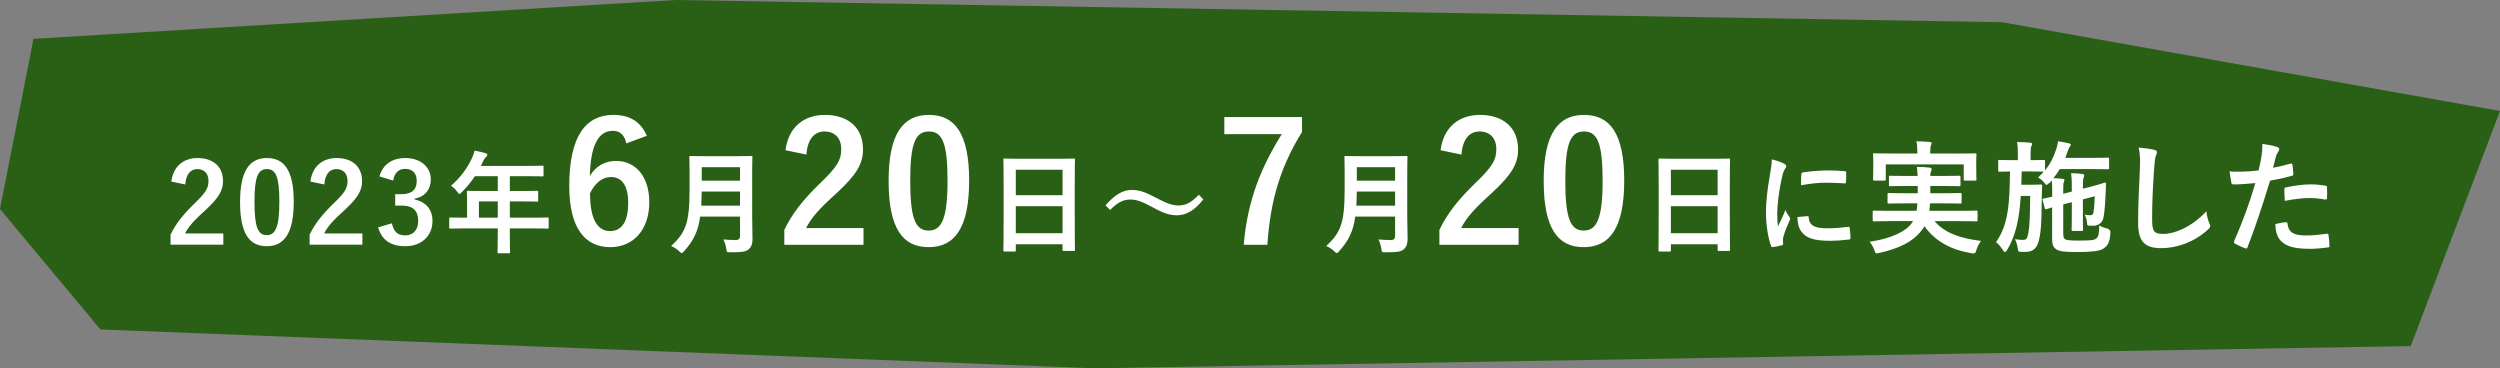
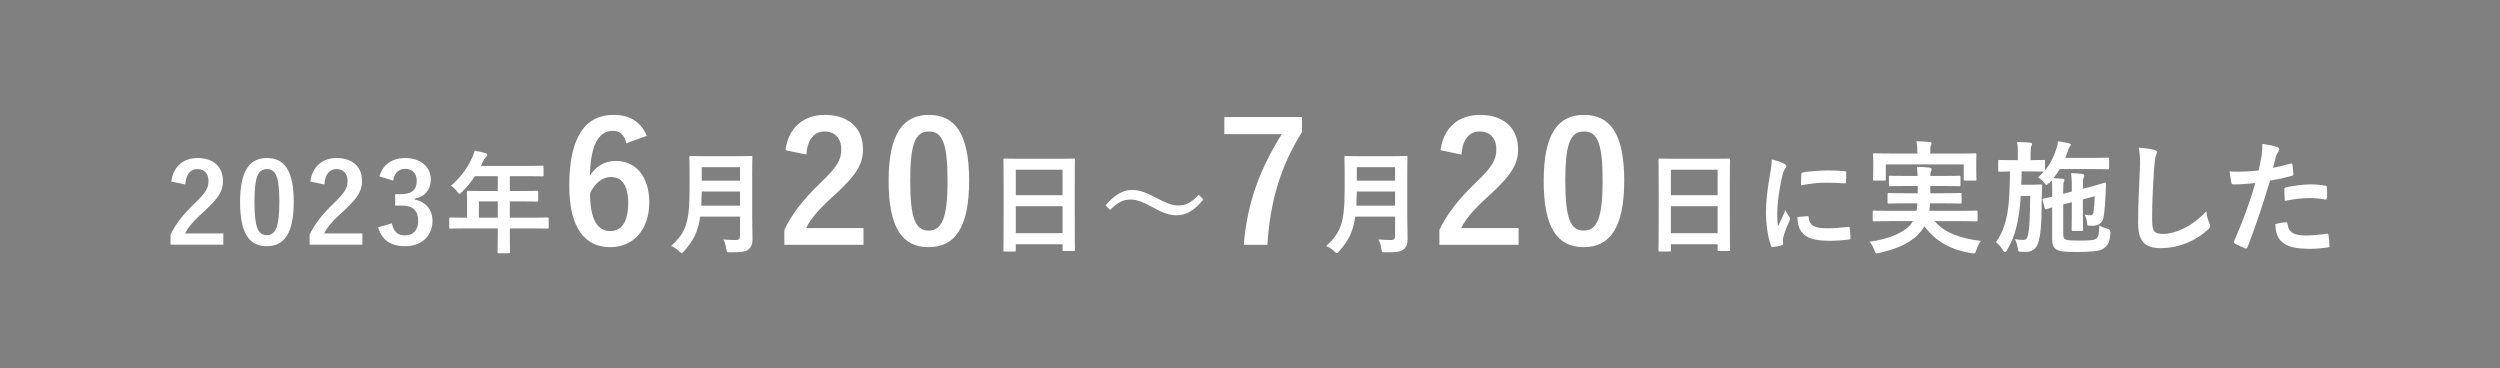
<svg xmlns="http://www.w3.org/2000/svg" id="_レイヤー_2" viewBox="0 0 448 66">
  <rect x="0" y="0" width="448" height="66" fill="#808080" stroke="none" />
  <defs>
    <style>.cls-1{fill:#2a6016;}.cls-2{fill:#fff;}</style>
  </defs>
  <g id="_レイヤー_1-2">
-     <polygon class="cls-1" points="432 62.02 196.03 66 18 59.04 0 37.46 6 6.96 121.02 0 358.77 3.98 448 19.89 432 62.02" />
    <path class="cls-2" d="M30.7,32.54c.34-2.74,2.2-4.22,4.7-4.22,2.74,0,4.56,1.48,4.56,4.12,0,1.7-.74,2.98-3.08,5.16-2.1,1.88-3.1,3-3.72,4.24h6.86v2h-9.46v-1.78c.9-1.88,2.18-3.56,4.36-5.66,2-1.92,2.44-2.72,2.44-3.98,0-1.34-.78-2.12-2-2.12s-2.04.94-2.16,2.76l-2.5-.52ZM52.64,36.16c0,5.66-1.72,7.96-4.84,7.96s-4.78-2.26-4.78-7.92,1.74-7.88,4.82-7.88,4.8,2.2,4.8,7.84ZM45.6,36.18c0,4.5.62,5.96,2.2,5.96s2.26-1.48,2.26-5.96-.62-5.88-2.22-5.88-2.24,1.36-2.24,5.88ZM55.62,32.54c.34-2.74,2.2-4.22,4.7-4.22,2.74,0,4.56,1.48,4.56,4.12,0,1.7-.74,2.98-3.08,5.16-2.1,1.88-3.1,3-3.72,4.24h6.86v2h-9.46v-1.78c.9-1.88,2.18-3.56,4.36-5.66,2-1.92,2.44-2.72,2.44-3.98,0-1.34-.78-2.12-2-2.12s-2.04.94-2.16,2.76l-2.5-.52ZM68,31.62c.58-2.16,2.3-3.3,4.62-3.3,2.78,0,4.58,1.62,4.58,3.84,0,1.8-1.08,3.12-2.92,3.44v.14c2.06.44,3.22,1.82,3.22,3.84,0,2.7-1.96,4.54-4.88,4.54-2.52,0-4.18-1.02-4.86-3.38l2.46-.72c.34,1.54,1.06,2.16,2.38,2.16,1.44,0,2.34-.96,2.34-2.58,0-1.74-.82-2.76-2.96-2.76h-1.16v-2.04h1.06c2,0,2.8-.86,2.8-2.4,0-1.4-.82-2.14-2.1-2.14-1.06,0-1.92.66-2.12,2.1l-2.46-.74ZM83.22,40.93c-1.76,0-2.38.04-2.5.04-.2,0-.22-.02-.22-.22v-1.58c0-.18.02-.2.22-.2.12,0,.74.04,2.5.04h.48v-2.8c0-1.14-.04-1.68-.04-1.8,0-.2.02-.22.24-.22.12,0,.8.04,2.74.04h2.56v-2.66h-4.1c-.66,1-1.44,1.96-2.34,2.86-.2.22-.32.32-.42.32s-.2-.12-.4-.38c-.38-.52-.74-.84-1.12-1.08,1.66-1.44,2.88-3.1,3.7-4.84.24-.5.42-.98.52-1.46.72.14,1.38.28,1.92.44.24.08.36.18.36.34s-.1.24-.24.38c-.16.14-.3.3-.5.72l-.4.86h8.26c1.94,0,2.62-.04,2.74-.04.2,0,.22.02.22.22v1.48c0,.2-.02.22-.22.22-.12,0-.8-.04-2.74-.04h-3.08v2.66h2.14c1.96,0,2.62-.04,2.74-.04.18,0,.2.02.2.22v1.5c0,.2-.02.22-.2.22-.12,0-.78-.04-2.74-.04h-2.14v2.92h4.24c1.76,0,2.38-.04,2.5-.04.2,0,.22.02.22.2v1.58c0,.2-.02.22-.22.22-.12,0-.74-.04-2.5-.04h-4.24v.98c0,2.1.04,3.16.04,3.26,0,.2-.02.22-.22.22h-1.78c-.22,0-.24-.02-.24-.22,0-.12.04-1.16.04-3.26v-.98h-5.98ZM89.2,39.01v-2.92h-3.38v2.92h3.38ZM112.24,25.69c-.36-1.68-1.32-2.25-2.4-2.25-2.73,0-4.02,2.85-4.14,8.1,1.05-1.8,2.76-2.7,4.68-2.7,3.54,0,5.97,2.79,5.97,7.41,0,4.95-2.88,8.04-6.99,8.04-4.41,0-7.35-3.24-7.35-10.98,0-9.06,3.06-12.72,7.92-12.72,3.03,0,4.95,1.32,5.97,3.75l-3.66,1.35ZM109.33,41.41c2.1,0,3.24-1.71,3.24-5.04,0-3.06-1.08-4.65-3.09-4.65-1.5,0-2.82,1.02-3.75,2.91,0,4.83,1.44,6.78,3.6,6.78ZM134.79,38.77c0,1.38.06,2.9.06,4,0,.86-.14,1.38-.64,1.86-.52.48-1.2.58-3.32.58-.62,0-.66.02-.74-.62-.08-.58-.3-1.28-.52-1.68.86.08,1.5.1,2.28.1.48,0,.7-.26.7-.7v-3.5h-7.14c-.38,2.78-1.24,4.34-2.88,6.2-.2.22-.3.34-.42.34s-.24-.1-.46-.32c-.42-.42-.96-.74-1.44-.94,2.64-2.46,3.3-4.16,3.3-10.24v-2.94c0-1.7-.04-2.6-.04-2.72,0-.22.02-.24.22-.24.14,0,.8.04,2.66.04h5.56c1.86,0,2.5-.04,2.64-.04.2,0,.22.02.22.24,0,.12-.04,1.02-.04,2.72v7.86ZM132.61,36.86v-2.54h-6.86c-.02.94-.04,1.78-.08,2.54h6.94ZM125.75,29.96v2.42h6.86v-2.42h-6.86ZM140.76,26.92c.51-4.11,3.3-6.33,7.05-6.33,4.11,0,6.84,2.22,6.84,6.18,0,2.55-1.11,4.47-4.62,7.74-3.15,2.82-4.65,4.5-5.58,6.36h10.29v3h-14.19v-2.67c1.35-2.82,3.27-5.34,6.54-8.49,3-2.88,3.66-4.08,3.66-5.97,0-2.01-1.17-3.18-3-3.18s-3.06,1.41-3.24,4.14l-3.75-.78ZM173.67,32.35c0,8.49-2.58,11.94-7.26,11.94s-7.17-3.39-7.17-11.88,2.61-11.82,7.23-11.82,7.2,3.3,7.2,11.76ZM163.11,32.38c0,6.75.93,8.94,3.3,8.94s3.39-2.22,3.39-8.94-.93-8.82-3.33-8.82-3.36,2.04-3.36,8.82ZM180.03,45.07c-.2,0-.22-.02-.22-.22,0-.14.04-1.32.04-7.12v-3.86c0-3.88-.04-5.1-.04-5.22,0-.22.02-.24.22-.24.14,0,.82.04,2.76.04h6.86c1.94,0,2.64-.04,2.76-.04.2,0,.22.02.22.24,0,.12-.04,1.34-.04,4.62v4.44c0,5.74.04,6.92.04,7.04,0,.2-.02.22-.22.22h-1.78c-.2,0-.22-.02-.22-.22v-.98h-8.38v1.08c0,.2-.02.22-.22.22h-1.78ZM182.03,34.98h8.38v-4.56h-8.38v4.56ZM190.41,41.79v-4.84h-8.38v4.84h8.38ZM198.11,36.8c1.62-1.86,3.06-2.76,4.72-2.76,1.2,0,2.34.34,4.06,1.26,2.08,1.1,3.12,1.52,4.22,1.52,1.26,0,2.24-.36,3.72-1.92l.8.84c-1.56,1.98-3.08,2.84-4.76,2.84-1.14,0-2.28-.32-4.06-1.3-2.02-1.1-3.06-1.52-4.22-1.52-1.22,0-2.14.36-3.66,1.86l-.82-.82ZM233.32,23.65c-3.81,6.15-5.67,12.15-6.21,20.22h-4.23c.66-8.01,3.15-13.95,6.81-19.83h-10.29v-3.06h13.92v2.67ZM252.18,38.77c0,1.38.06,2.9.06,4,0,.86-.14,1.38-.64,1.86-.52.48-1.2.58-3.32.58-.62,0-.66.02-.74-.62-.08-.58-.3-1.28-.52-1.68.86.08,1.5.1,2.28.1.48,0,.7-.26.7-.7v-3.5h-7.14c-.38,2.78-1.24,4.34-2.88,6.2-.2.22-.3.34-.42.34s-.24-.1-.46-.32c-.42-.42-.96-.74-1.44-.94,2.64-2.46,3.3-4.16,3.3-10.24v-2.94c0-1.7-.04-2.6-.04-2.72,0-.22.02-.24.22-.24.14,0,.8.04,2.66.04h5.56c1.86,0,2.5-.04,2.64-.04.2,0,.22.02.22.24,0,.12-.04,1.02-.04,2.72v7.86ZM250,36.86v-2.54h-6.86c-.02.94-.04,1.78-.08,2.54h6.94ZM243.14,29.96v2.42h6.86v-2.42h-6.86ZM258.15,26.92c.51-4.11,3.3-6.33,7.05-6.33,4.11,0,6.84,2.22,6.84,6.18,0,2.55-1.11,4.47-4.62,7.74-3.15,2.82-4.65,4.5-5.58,6.36h10.29v3h-14.19v-2.67c1.35-2.82,3.27-5.34,6.54-8.49,3-2.88,3.66-4.08,3.66-5.97,0-2.01-1.17-3.18-3-3.18s-3.06,1.41-3.24,4.14l-3.75-.78ZM291.06,32.35c0,8.49-2.58,11.94-7.26,11.94s-7.17-3.39-7.17-11.88,2.61-11.82,7.23-11.82,7.2,3.3,7.2,11.76ZM280.5,32.38c0,6.75.93,8.94,3.3,8.94s3.39-2.22,3.39-8.94-.93-8.82-3.33-8.82-3.36,2.04-3.36,8.82ZM297.42,45.07c-.2,0-.22-.02-.22-.22,0-.14.04-1.32.04-7.12v-3.86c0-3.88-.04-5.1-.04-5.22,0-.22.02-.24.22-.24.14,0,.82.04,2.76.04h6.86c1.94,0,2.64-.04,2.76-.04.2,0,.22.02.22.24,0,.12-.04,1.34-.04,4.62v4.44c0,5.74.04,6.92.04,7.04,0,.2-.02.22-.22.22h-1.78c-.2,0-.22-.02-.22-.22v-.98h-8.38v1.08c0,.2-.02.22-.22.22h-1.78ZM299.42,34.98h8.38v-4.56h-8.38v4.56ZM307.8,41.79v-4.84h-8.38v4.84h8.38ZM319.64,29.3c.34.18.46.3.46.48,0,.14-.04.2-.3.6-.2.36-.3.64-.48,1.42-.56,2.48-.84,4.94-.84,6.46,0,.98.04,1.64.12,2.34.42-.92.78-1.58,1.36-2.98.16.5.42.82.7,1.26.06.1.14.22.14.3,0,.14-.04.22-.1.32-.46,1.04-.84,1.9-1.14,3.02-.04.12-.06.34-.06.62,0,.24.04.4.04.56,0,.14-.08.22-.26.26-.5.14-1.06.26-1.64.32-.14.02-.22-.08-.26-.22-.56-1.4-.92-3.94-.92-5.96,0-1.8.22-3.98.68-6.56.26-1.48.36-2.14.36-2.98.9.22,1.54.42,2.14.74ZM323.92,38.73c.16-.02.2.08.2.3.12,1.38,1.08,1.88,3.26,1.88,1.5,0,2.48-.1,3.82-.26.2-.02.24,0,.28.26.06.42.12,1.2.12,1.72,0,.24,0,.26-.34.3-1.36.16-2.32.22-3.26.22-2.96,0-4.34-.48-5.2-1.66-.5-.64-.7-1.66-.7-2.6l1.82-.16ZM322.8,31.24c.02-.24.08-.3.28-.34,1.18-.22,3.42-.36,4.34-.36,1.2,0,2.12.04,2.96.12.42.02.46.06.46.26,0,.6,0,1.14-.04,1.7-.02.18-.08.26-.26.24-1.2-.08-2.24-.12-3.26-.12-1.34,0-2.64.12-4.54.46.02-1.12.02-1.62.06-1.96ZM338.67,39.63c-2.02,0-2.71.04-2.84.04-.22,0-.24-.02-.24-.24v-1.43c0-.24.02-.26.24-.26.13,0,.81.04,2.84.04h4.77c.09-.42.13-.86.15-1.34h-2.11c-2.11,0-2.86.04-2.99.04-.22,0-.24-.02-.24-.24v-1.39c0-.24.02-.26.24-.26.13,0,.88.04,2.99.04h2.18v-1.3h-2.02c-2.05,0-2.77.04-2.9.04-.22,0-.24-.02-.24-.26v-1.36c0-.24.02-.26.24-.26.13,0,.86.04,2.9.04h2c-.02-.68-.09-1.21-.13-1.63.73.02,1.58.04,2.24.13.26.04.4.13.4.29,0,.13-.07.31-.13.46-.07.15-.11.33-.11.75h2.27c2.02,0,2.75-.04,2.88-.04.24,0,.26.02.26.26v1.36c0,.24-.02.26-.26.26-.13,0-.86-.04-2.88-.04h-2.27v1.3h2.38c2.13,0,2.84-.04,2.97-.04.24,0,.26.02.26.26v1.39c0,.22-.02.24-.26.24-.13,0-.84-.04-2.97-.04h-2.42c-.02.48-.09.92-.13,1.34h5.54c2.02,0,2.71-.04,2.84-.04.24,0,.26.02.26.26v1.43c0,.22-.02.24-.26.24-.13,0-.81-.04-2.84-.04h-4.6c1.76,2.11,4.69,3.12,8.32,3.54-.33.42-.66,1.06-.84,1.65-.13.46-.2.59-.44.59-.11,0-.26,0-.48-.04-3.54-.59-6.36-2.05-8.38-4.82-.15.26-.33.53-.53.77-1.56,2.02-3.98,3.19-7.52,4-.22.04-.42.09-.51.09-.18,0-.26-.15-.42-.59-.2-.62-.55-1.14-.84-1.5,3.7-.53,6.47-1.78,7.57-3.37l.2-.33h-4.14ZM351.04,27.52c2.05,0,2.77-.04,2.9-.04.22,0,.24.02.24.24,0,.11-.04.51-.04,1.1v.92c0,1.91.04,2.27.04,2.38,0,.22-.02.24-.24.24h-1.8c-.22,0-.24-.02-.24-.24v-2.66h-13.97v2.66c0,.22-.02.24-.26.24h-1.78c-.22,0-.24-.02-.24-.24,0-.11.04-.46.04-2.38v-.75c0-.77-.04-1.17-.04-1.28,0-.22.02-.24.24-.24.15,0,.88.04,2.9.04h4.8v-.11c0-.95-.04-1.54-.18-2.09.81.02,1.63.07,2.38.13.24.02.35.11.35.2,0,.15-.07.26-.13.44-.07.18-.11.46-.11,1.32v.11h5.15ZM367.19,32.8c-.22.22-.35.33-.46.33s-.22-.13-.44-.44c-.33-.4-.68-.66-1.06-.9.37-.35.73-.68,1.01-1.03h-.04c-.11,0-.68-.04-2.38-.04h-1.54c-.02.84-.02,1.63-.07,2.38h2.16c.95,0,1.19-.04,1.32-.04.22,0,.26.04.26.26-.04.68-.04,1.39-.07,2.38-.02,4.75-.22,6.49-.62,7.75-.37,1.23-1.17,1.69-2.29,1.69-.33,0-.62,0-.92-.02-.35-.02-.4-.04-.46-.59-.09-.64-.31-1.3-.51-1.67.57.09.95.13,1.43.13.64,0,.77-.22.97-1.23s.29-2.66.33-6.65h-1.69c-.26,4.07-.88,7.08-2.44,9.68-.15.26-.26.37-.4.37-.11,0-.22-.11-.37-.35-.42-.64-.77-1.1-1.23-1.41,2.24-3.15,2.44-6.98,2.51-12.67-1.3.02-1.78.04-1.89.04-.2,0-.22-.02-.22-.26v-1.61c0-.22.02-.24.22-.24.13,0,.68.04,2.4.04h.9v-1.12c0-.97-.02-1.54-.15-2.13.81.02,1.52.04,2.31.11.24.02.4.11.4.24,0,.15-.07.24-.15.42-.09.2-.13.51-.13,1.36v1.12c1.65,0,2.22-.04,2.35-.04.22,0,.24.02.24.24v1.63c.95-1.17,1.54-2.35,2-3.78.2-.57.29-1.01.31-1.43.7.11,1.3.2,1.94.35.29.09.37.18.37.26,0,.11-.07.2-.13.29-.18.2-.29.48-.42.88l-.44,1.19h5.1c1.78,0,2.38-.04,2.51-.04.22,0,.24.02.24.24v1.61c0,.22-.02.24-.24.24-.13,0-.73-.04-2.51-.04h-6.09c-.33.55-.7,1.1-1.14,1.63.57.02,1.06.04,1.63.11.24,0,.35.09.35.2,0,.15-.04.24-.11.4-.09.18-.11.51-.11,1.3v.79l1.54-.4v-.18c0-1.36,0-2.05-.13-3.12.95.02,1.39.07,2.02.15.22.02.33.11.33.24,0,.15-.07.29-.11.44-.11.26-.13.68-.13,1.96l1.3-.33c1.83-.48,2.49-.75,2.66-.77.13-.02.18.07.18.22-.02.29-.02.68-.04,1.21-.07,1.76-.18,3.85-.44,4.97-.2.84-.88,1.17-1.34,1.28-.26.07-.66.07-1.17.04-.33,0-.37-.07-.4-.46-.04-.57-.2-1.08-.42-1.52.42.09.68.11,1.01.11.29,0,.48-.11.55-.46.11-.64.2-1.52.24-2.95l-2.13.57v2.86c0,1.65.04,2.42.04,2.55,0,.22-.02.24-.26.24h-1.56c-.22,0-.24-.07-.24-.29,0-.13.04-.86.04-2.51v-2.35l-1.54.4v4.86c0,.88.04,1.19.29,1.36.33.2.88.26,2.55.26,2.07,0,2.75-.07,3.08-.37.4-.33.51-.73.53-2.33.42.24.95.44,1.5.57q.55.18.51.77c-.15,1.96-.57,2.29-1.25,2.79-.64.48-2.44.62-4.64.62-2.38,0-3.19-.09-3.81-.48-.48-.33-.75-.7-.75-1.98v-5.54c-.68.2-.9.29-.99.31-.24.07-.29,0-.35-.22l-.37-1.43c-.04-.15-.02-.2.18-.24.13-.02.59-.11,1.54-.33v-1.03c0-.77,0-1.3-.07-1.89l-.46.51ZM385.99,26.84c.37.09.53.2.53.42,0,.24-.13.51-.22.73-.11.31-.2.99-.31,2.68-.22,3.39-.33,5.63-.33,8.52,0,2.22.26,2.73,2.02,2.73,1.96,0,5.02-1.19,7.7-4.05.09.84.29,1.56.51,2.09.11.24.18.4.18.53,0,.2-.09.37-.44.68-2.38,2.18-5.48,3.3-8.34,3.3s-4.14-1.12-4.14-4.49c0-3.7.2-6.86.31-9.51.04-1.3.11-2.71-.22-4.03,1.01.11,2.07.22,2.75.4ZM410.46,29.31c.24-.07.33.04.35.22.07.48.13,1.12.15,1.58.02.29-.04.35-.33.42-1.36.37-2.49.62-3.83.84-1.5,4.88-2.62,8.25-4.03,11.9-.11.31-.24.29-.48.22-.22-.09-1.3-.55-1.76-.81-.18-.11-.24-.29-.18-.44,1.67-3.85,2.73-6.75,3.81-10.43-1.28.13-2.82.24-3.85.24-.33,0-.42-.07-.46-.35-.09-.46-.2-1.21-.31-2,.46.07.73.07,1.63.07,1.1,0,2.29-.07,3.57-.22.22-.88.4-1.85.55-2.75.09-.66.13-1.32.13-2.02,1.17.18,2.07.33,2.77.62.18.07.24.22.24.35,0,.09,0,.2-.11.35-.18.31-.35.53-.46.88-.22.79-.37,1.54-.53,2.09.86-.15,2.05-.44,3.12-.75ZM409.6,39.82c.22,0,.31.09.33.31.18,1.61,1.25,2.07,3.37,2.07,1.23,0,2.82-.2,3.7-.31.18-.02.24.02.26.2.09.57.18,1.32.18,1.91.02.26,0,.33-.35.35-.75.11-2.18.24-2.99.24-2.88,0-4.38-.4-5.37-1.43-.7-.7-.95-1.74-.99-3.01.68-.18,1.58-.33,1.87-.33ZM409.36,33.99c0-.31.07-.37.4-.44,1.39-.29,3.01-.51,4.29-.51.86,0,1.8.09,2.57.22.31.04.37.07.37.33.04.55.04,1.17.02,1.76,0,.37-.11.46-.42.4-.77-.15-1.78-.26-2.73-.26-1.32,0-2.99.22-4.42.51-.04-.77-.09-1.56-.09-2Z" />
  </g>
</svg>